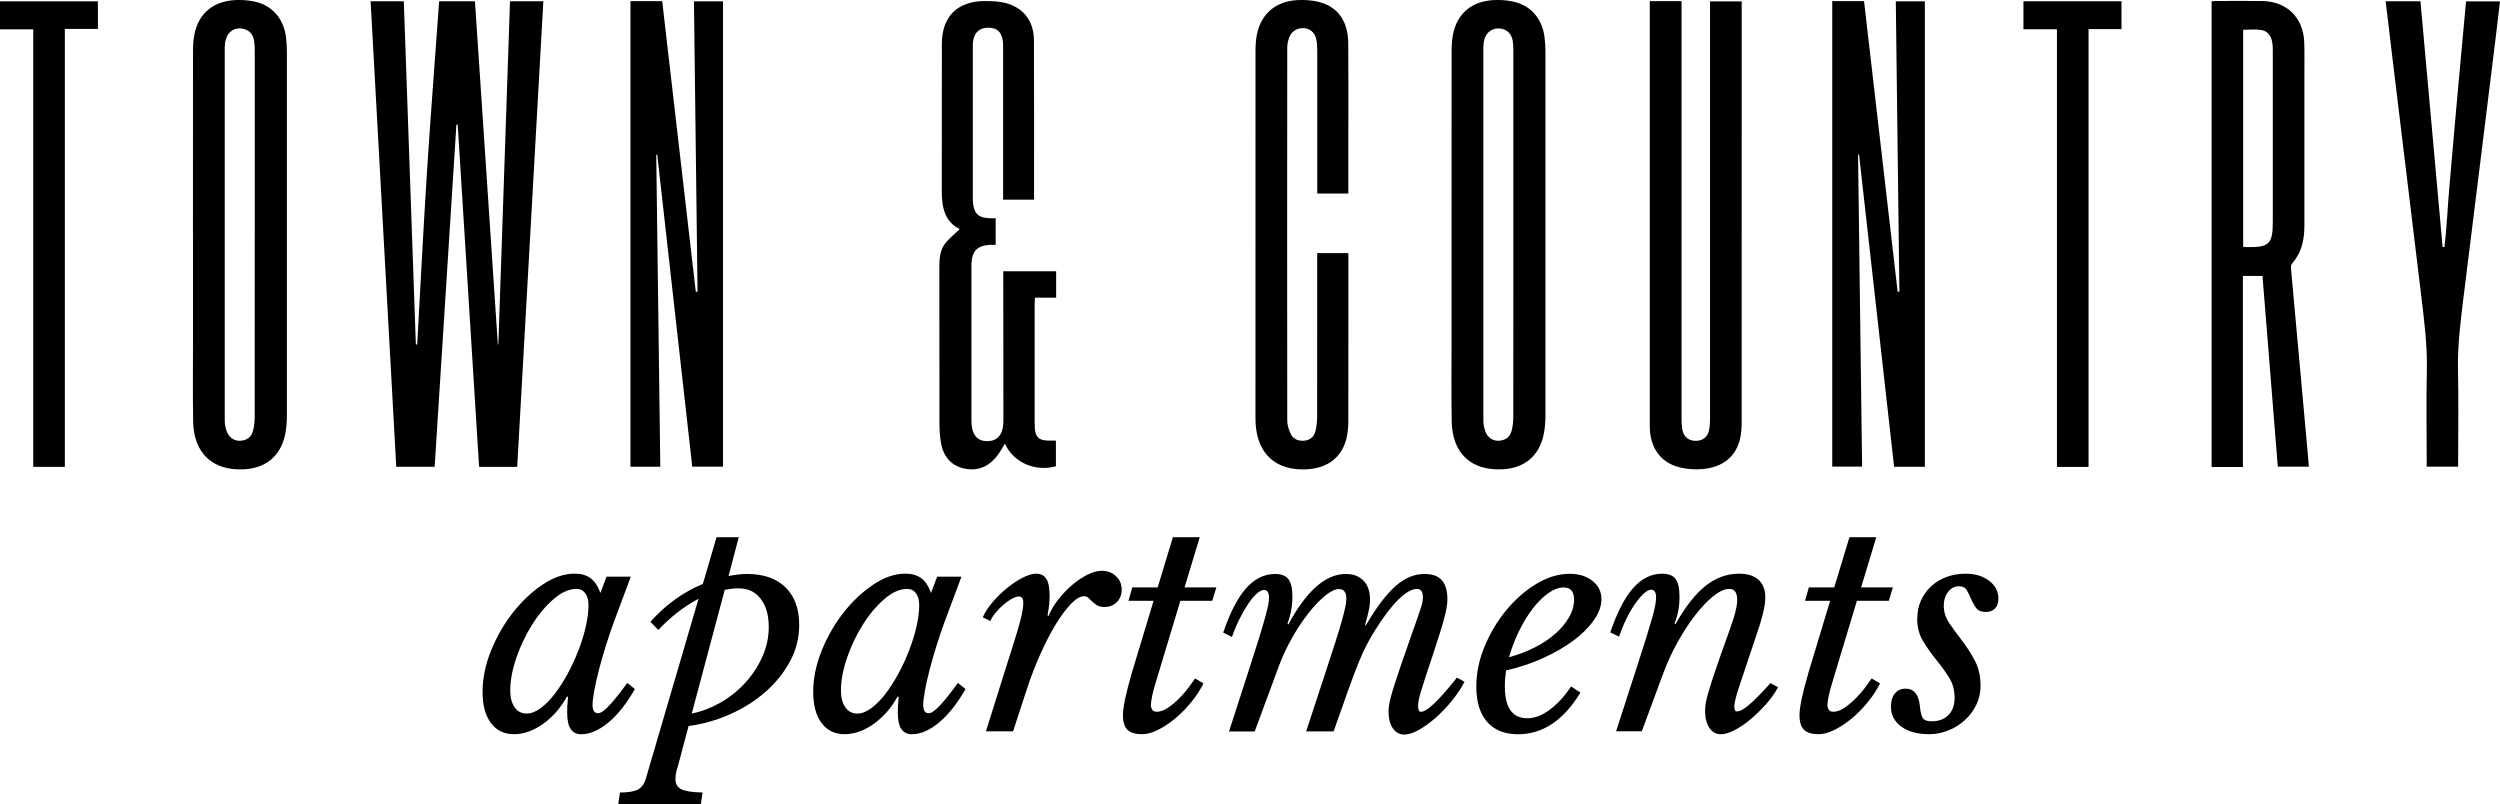
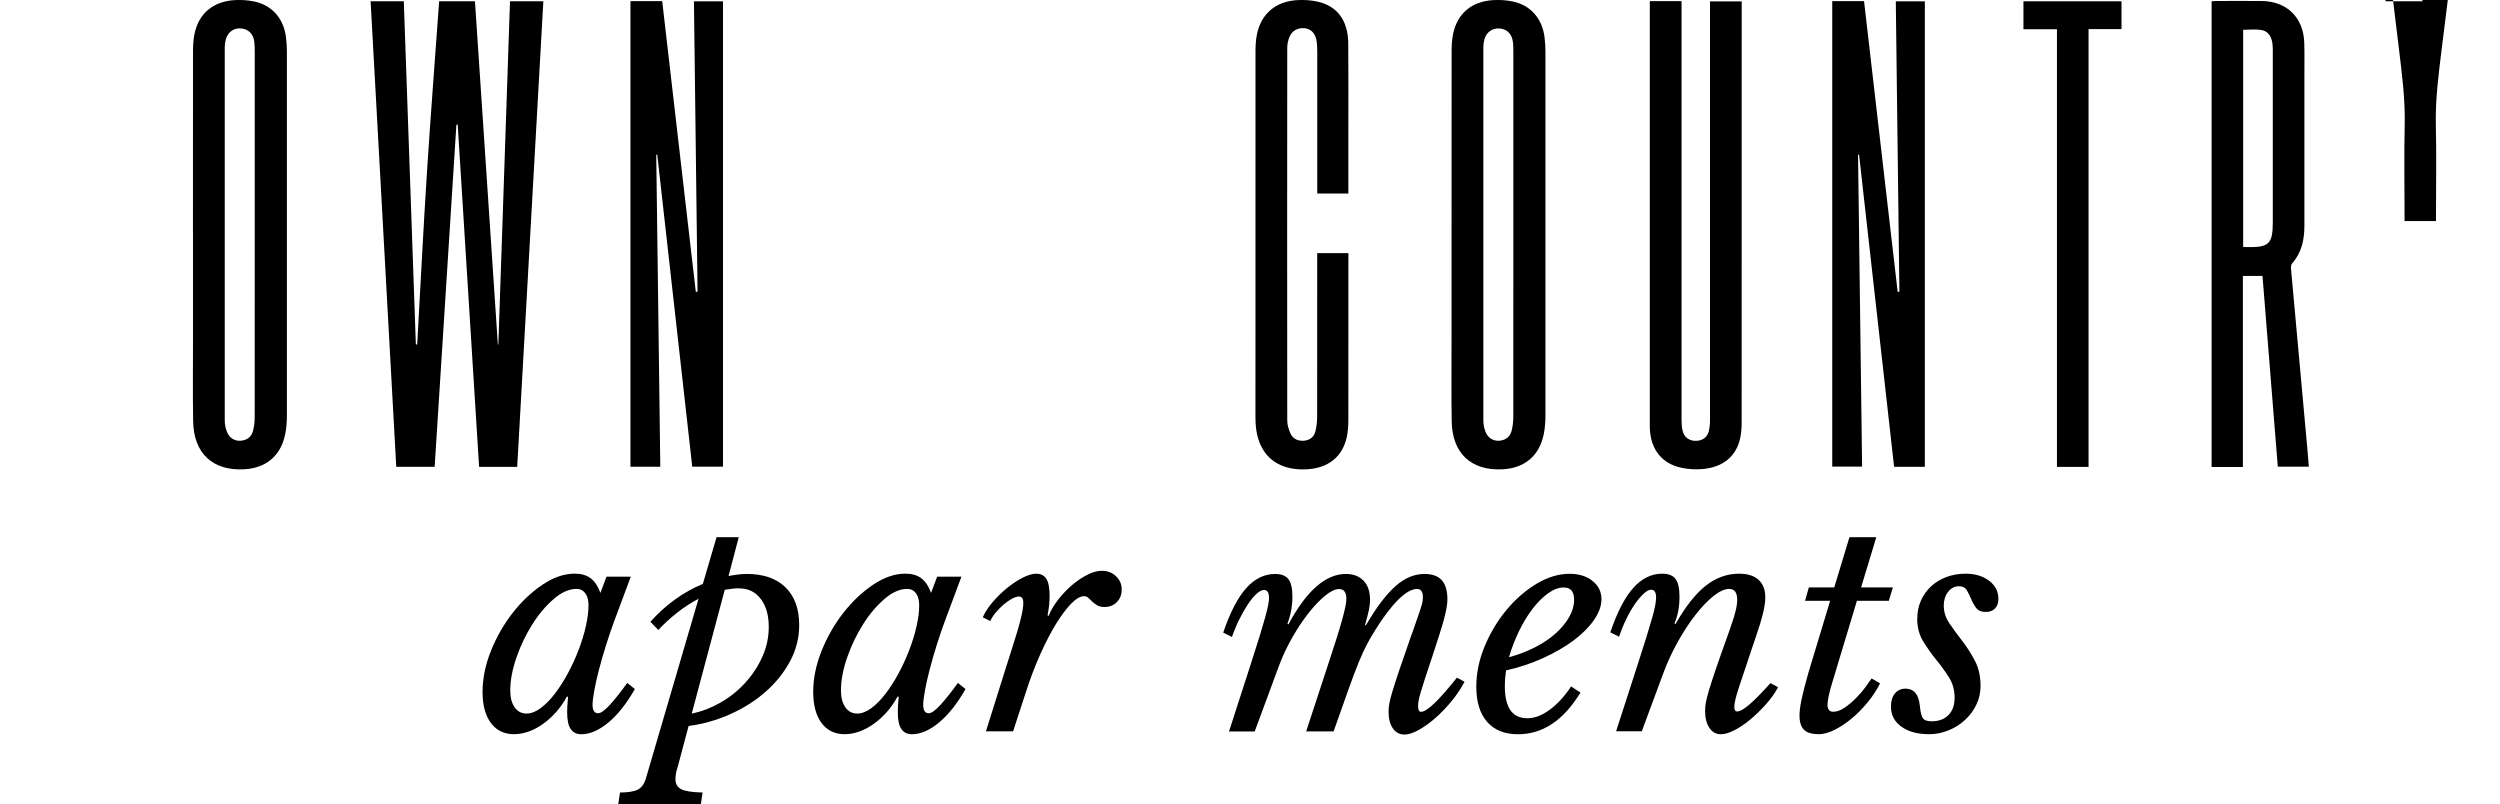
<svg xmlns="http://www.w3.org/2000/svg" id="logos" viewBox="0 0 500 160.86">
  <path d="M74.11.25h6.65c.8,22.89,1.61,45.77,2.41,68.64.09,0,.18,0,.27,0,.64-11.42,1.21-22.84,1.94-34.25.73-11.46,1.63-22.9,2.45-34.39h7.16c1.53,22.88,3.05,45.75,4.58,68.63.03,0,.07,0,.1.01.78-22.86,1.55-45.73,2.33-68.64h6.67c-1.74,31.05-3.48,62.07-5.23,93.13h-7.62c-1.43-22.83-2.85-45.64-4.28-68.45-.09,0-.17,0-.26,0-1.45,22.8-2.9,45.59-4.35,68.43h-7.68c-1.71-31.01-3.42-62.04-5.13-93.12Z" />
  <path d="M126.1.23h6.34c2.24,19.39,4.48,38.77,6.72,58.14.12-.01.24-.02.35-.03-.24-19.34-.48-38.67-.72-58.08h5.81v93.07h-6.15c-2.33-20.78-4.67-41.59-7-62.4-.07,0-.13.01-.2.02.27,20.77.54,41.53.81,62.39h-5.97V.23Z" />
  <path d="M366.47.23h6.34c2.24,19.39,4.48,38.77,6.72,58.14.12-.01.24-.02.35-.03-.24-19.34-.48-38.67-.72-58.08h5.81v93.1h-6.15c-2.34-20.82-4.67-41.63-7.01-62.44h-.2c.27,20.78.54,41.55.81,62.4h-5.97V.23Z" />
-   <path d="M207,59.54h4.23v-5.29h-1.28c-3.1,0-6.2,0-9.3,0,0,0,.04,18.26.03,29.41,0,.68,0,1.37-.15,2.03-.37,1.72-1.43,2.55-3.11,2.54-1.61,0-2.62-.84-2.99-2.54-.11-.51-.14-1.05-.14-1.57,0-10.36,0-20.71,0-31.07,0-2.86,1.21-4.07,4.07-4.08.25,0,.51,0,.77,0v-5.31c-.15,0-.29,0-.44,0-.45,0-.91,0-1.36-.06-1.6-.17-2.36-.87-2.65-2.46-.08-.44-.12-.9-.12-1.35,0-10.17,0-20.34,0-30.51,0-.38,0-.76.07-1.13.28-1.72,1.32-2.61,3.02-2.61,1.74,0,2.68.85,2.92,2.67.06.48.05.98.05,1.47,0,9.64,0,19.28,0,28.92v1.33h6.19c0-.59,0-1.04,0-1.49,0-10.13.02-20.26-.02-30.39-.02-4.16-2.49-6.99-6.62-7.64-1.08-.17-2.18-.21-3.28-.2-5.41.02-8.52,3.14-8.52,8.54,0,9.87.01,19.73-.01,29.6,0,3.19.62,6.01,3.58,7.48-1.02.99-2.16,1.87-2.99,2.98-1.05,1.41-1.08,3.17-1.08,4.89,0,10.36,0,20.72.02,31.07,0,1.24.09,2.5.29,3.72.48,2.92,2.16,4.71,4.77,5.24,2.81.56,5.14-.51,6.93-3.2.38-.57.71-1.16,1.11-1.81,1.64,3.78,6.07,5.69,10.19,4.53v-5.13c-.58,0-1.07.01-1.56,0-1.85-.05-2.53-.69-2.66-2.51-.03-.38-.03-.76-.03-1.13,0-11.42,0-12.24,0-23.66,0-.4.04-.79.06-1.28Z" />
  <path d="M38.59,46.72c0-12.14,0-24.27.01-36.41,0-1.17.06-2.35.29-3.49C39.73,2.7,42.61.27,46.97.02c1.27-.07,2.59.01,3.83.27,3.6.73,5.95,3.42,6.4,7.18.12.97.18,1.96.18,2.94,0,24.23.01,48.47,0,72.7,0,1.28-.1,2.58-.36,3.82-.89,4.26-3.85,6.71-8.22,6.93-6.28.32-10.06-3.19-10.17-9.6-.09-5.4-.03-10.81-.03-16.22,0-7.11,0-14.21,0-21.32ZM50.95,46.9c0-12.17,0-24.34,0-36.51,0-.72-.01-1.44-.11-2.15-.21-1.5-1.19-2.42-2.61-2.55-1.45-.13-2.64.69-3.06,2.16-.14.5-.22,1.04-.22,1.56-.01,24.9-.01,49.81,0,74.71,0,.74.16,1.51.42,2.2.45,1.23,1.54,1.91,2.73,1.83,1.27-.08,2.18-.75,2.5-1.96.25-.93.34-1.93.34-2.9.02-12.13.01-24.26.01-36.39Z" />
  <path d="M290.31,46.72c0-12.14,0-24.27.01-36.41,0-1.17.06-2.35.29-3.49.84-4.12,3.71-6.55,8.07-6.8,1.27-.07,2.59.01,3.83.27,3.6.73,5.95,3.42,6.4,7.18.12.97.18,1.96.18,2.94,0,24.23.01,48.47,0,72.7,0,1.28-.1,2.58-.36,3.82-.89,4.26-3.85,6.71-8.22,6.93-6.28.32-10.06-3.19-10.17-9.6-.09-5.4-.03-10.81-.03-16.22,0-7.11,0-14.21,0-21.32ZM302.67,46.8c0-12.13,0-24.26,0-36.39,0-.75,0-1.52-.13-2.26-.24-1.48-1.28-2.38-2.69-2.46-1.41-.07-2.55.73-2.96,2.15-.14.5-.22,1.04-.22,1.56-.01,24.9-.01,49.81,0,74.71,0,.74.16,1.51.41,2.2.45,1.23,1.53,1.91,2.72,1.84,1.27-.08,2.18-.74,2.51-1.95.25-.93.35-1.93.35-2.9.02-12.17.01-24.34.01-36.51Z" />
  <path d="M448.59,93.4h-6.27V.28c.23-.03.48-.08.73-.08,3.1,0,6.21-.03,9.31,0,5,.06,8.32,3.3,8.49,8.3.07,2.15.03,4.31.03,6.46,0,10.05,0,20.11,0,30.16,0,2.8-.53,5.4-2.46,7.57-.21.23-.25.69-.22,1.04,1.09,12.08,2.19,24.15,3.29,36.23.1,1.09.18,2.18.28,3.37h-6.21c-1.02-12.69-2.04-25.4-3.06-38.15h-3.92v38.21ZM448.63,49.38c.27.01.49.03.71.04,4.5.09,5.22-.62,5.22-5.1,0-11.27,0-22.53,0-33.8,0-.6.01-1.22-.07-1.81-.18-1.33-.81-2.47-2.2-2.71-1.19-.2-2.44-.04-3.66-.04v43.42Z" />
  <path d="M329.97.23h6.34v1.45c0,27.4,0,54.8,0,82.2,0,.79.04,1.6.23,2.35.33,1.27,1.32,1.94,2.61,1.94,1.29,0,2.29-.68,2.61-1.93.19-.76.24-1.57.24-2.35.01-27.36,0-54.73,0-82.09,0-.48,0-.97,0-1.52h6.34c0,.38,0,.78,0,1.18,0,27.7,0,55.41-.01,83.11,0,1.05-.08,2.13-.31,3.15-.82,3.61-3.48,5.78-7.63,6.1-1.38.11-2.82.02-4.17-.28-3.8-.82-6.01-3.6-6.24-7.61-.03-.49-.02-.98-.02-1.47,0-27.63,0-55.26,0-82.88V.23Z" />
  <path d="M269.69,38.7h-6.24v-1.35c0-9.03,0-18.07,0-27.1,0-.83-.03-1.67-.22-2.47-.3-1.29-1.21-2.04-2.34-2.14-1.29-.11-2.44.47-2.96,1.66-.29.67-.47,1.45-.48,2.18-.02,24.87-.03,49.74,0,74.61,0,.9.29,1.87.69,2.69.5,1.04,1.52,1.46,2.67,1.36,1.18-.09,2-.77,2.28-1.9.23-.94.33-1.93.34-2.91.02-10.39.01-20.79.01-31.18,0-.48,0-.97,0-1.52h6.24v1.2c0,10.73,0,21.47-.01,32.2,0,1.09-.07,2.2-.29,3.27-.82,4-3.68,6.32-7.99,6.56-6.15.34-9.91-3.01-10.27-9.18-.03-.45-.03-.91-.03-1.36,0-24.38,0-48.76.01-73.14,0-1.09.07-2.2.28-3.27.82-4.14,3.76-6.66,8.12-6.89,1.31-.07,2.67.01,3.94.29,3.99.86,6.16,3.76,6.21,8.32.06,5.93.02,11.87.02,17.8,0,4.04,0,8.09,0,12.27Z" />
-   <path d="M477.13.25h6.96c1.48,16.4,2.96,32.76,4.43,49.13l.36.03c.51-3.99.63-8.03,1-12.04.38-4.14.71-8.28,1.08-12.42.36-4.1.74-8.2,1.11-12.3.37-4.1.76-8.19,1.14-12.37h6.79c-.28,2.35-.55,4.66-.83,6.97-1.03,8.4-2.07,16.79-3.11,25.19-1.1,8.88-2.21,17.77-3.31,26.65-.62,5.02-1.27,10.03-1.15,15.12.14,5.89.03,11.79.03,17.69,0,.45,0,.9,0,1.44h-6.29c0-.43,0-.87,0-1.31,0-5.93-.11-11.87.03-17.8.13-5.32-.58-10.55-1.21-15.8-.95-7.87-1.9-15.75-2.86-23.62-.95-7.87-1.91-15.75-2.86-23.62-.43-3.6-.86-7.2-1.31-10.94Z" />
-   <path d="M12.97,93.37h-6.32V5.87H0V.26h19.58v5.53h-6.61v87.58Z" />
+   <path d="M477.13.25h6.96l.36.03c.51-3.99.63-8.03,1-12.04.38-4.14.71-8.28,1.08-12.42.36-4.1.74-8.2,1.11-12.3.37-4.1.76-8.19,1.14-12.37h6.79c-.28,2.35-.55,4.66-.83,6.97-1.03,8.4-2.07,16.79-3.11,25.19-1.1,8.88-2.21,17.77-3.31,26.65-.62,5.02-1.27,10.03-1.15,15.12.14,5.89.03,11.79.03,17.69,0,.45,0,.9,0,1.44h-6.29c0-.43,0-.87,0-1.31,0-5.93-.11-11.87.03-17.8.13-5.32-.58-10.55-1.21-15.8-.95-7.87-1.9-15.75-2.86-23.62-.95-7.87-1.91-15.75-2.86-23.62-.43-3.6-.86-7.2-1.31-10.94Z" />
  <path d="M417.71,93.38h-6.32V5.85h-6.7V.26h19.61v5.56h-6.59v87.56Z" />
  <g>
    <path d="M121.32,115.33h4.84l-3.33,8.93c-.55,1.48-1.08,3.06-1.61,4.73-.53,1.67-.99,3.29-1.4,4.85-.41,1.56-.73,2.98-.96,4.26s-.35,2.24-.35,2.86c0,1.13.37,1.69,1.11,1.69.54,0,1.33-.56,2.36-1.69,1.03-1.13,2.19-2.59,3.47-4.38l1.52,1.23c-1.63,2.88-3.4,5.11-5.28,6.68-1.89,1.58-3.71,2.36-5.46,2.36-.9,0-1.59-.34-2.07-1.02-.49-.68-.73-1.8-.73-3.36,0-.35,0-.76.03-1.23.02-.47.07-1.09.15-1.87l-.23-.06c-.58,1.09-1.28,2.09-2.07,3.01-.8.91-1.66,1.71-2.6,2.39-.93.68-1.91,1.21-2.92,1.58-1.01.37-2.01.55-2.98.55-1.98,0-3.53-.75-4.64-2.25-1.11-1.5-1.66-3.57-1.66-6.22s.56-5.43,1.69-8.23c1.13-2.8,2.59-5.34,4.38-7.62,1.79-2.28,3.77-4.14,5.95-5.6,2.18-1.46,4.32-2.19,6.42-2.19,1.28,0,2.33.3,3.15.9.82.6,1.48,1.59,1.98,2.95l1.23-3.27ZM115.3,117.78c-1.48,0-3.01.68-4.58,2.04s-3.01,3.06-4.29,5.11c-1.28,2.04-2.34,4.24-3.15,6.6s-1.23,4.54-1.23,6.57c0,1.4.29,2.52.88,3.36.58.84,1.38,1.25,2.39,1.25.89,0,1.83-.36,2.8-1.08.97-.72,1.92-1.67,2.83-2.86.91-1.19,1.78-2.54,2.6-4.06s1.54-3.08,2.16-4.7c.62-1.62,1.11-3.2,1.46-4.76.35-1.56.53-2.96.53-4.2,0-1.01-.21-1.81-.64-2.39-.43-.58-1.01-.88-1.75-.88Z" />
    <path d="M130.07,124.37c1.44-1.63,3.05-3.1,4.84-4.41,1.79-1.3,3.68-2.36,5.66-3.18l2.74-9.34h4.44l-2.04,7.76c.62-.12,1.23-.21,1.84-.29.6-.08,1.22-.12,1.84-.12,3.31,0,5.88.9,7.71,2.68,1.83,1.79,2.74,4.3,2.74,7.53,0,2.57-.61,4.99-1.84,7.27-1.23,2.28-2.86,4.31-4.9,6.1-2.04,1.79-4.4,3.28-7.06,4.47-2.67,1.19-5.44,1.98-8.32,2.36l-2.16,8.11c-.2.58-.32,1.07-.38,1.46s-.09.74-.09,1.05c0,.97.4,1.65,1.2,2.04.8.39,2.21.6,4.23.64l-.35,2.33h-16.52l.35-2.33c1.63,0,2.82-.2,3.56-.58.74-.39,1.26-1.09,1.58-2.1l10.57-36.07c-1.48.78-2.9,1.7-4.26,2.77-1.36,1.07-2.63,2.23-3.79,3.47l-1.58-1.63ZM147.87,117.66c-.51,0-1,.03-1.49.09-.49.06-.96.13-1.43.21l-6.6,24.75c1.95-.39,3.84-1.11,5.69-2.16,1.85-1.05,3.49-2.35,4.93-3.91,1.44-1.56,2.6-3.3,3.47-5.22.88-1.93,1.31-3.94,1.31-6.04,0-2.33-.53-4.2-1.6-5.6-1.07-1.4-2.5-2.1-4.29-2.1Z" />
    <path d="M187.45,115.33h4.84l-3.33,8.93c-.55,1.48-1.08,3.06-1.61,4.73-.53,1.67-.99,3.29-1.4,4.85-.41,1.56-.73,2.98-.96,4.26s-.35,2.24-.35,2.86c0,1.13.37,1.69,1.11,1.69.54,0,1.33-.56,2.36-1.69,1.03-1.13,2.19-2.59,3.47-4.38l1.52,1.23c-1.63,2.88-3.4,5.11-5.28,6.68-1.89,1.58-3.71,2.36-5.46,2.36-.9,0-1.59-.34-2.07-1.02-.49-.68-.73-1.8-.73-3.36,0-.35,0-.76.03-1.23.02-.47.07-1.09.15-1.87l-.23-.06c-.58,1.09-1.28,2.09-2.07,3.01-.8.91-1.66,1.71-2.6,2.39-.93.68-1.91,1.21-2.92,1.58-1.01.37-2.01.55-2.98.55-1.98,0-3.53-.75-4.64-2.25-1.11-1.5-1.66-3.57-1.66-6.22s.56-5.43,1.69-8.23c1.13-2.8,2.59-5.34,4.38-7.62,1.79-2.28,3.77-4.14,5.95-5.6,2.18-1.46,4.32-2.19,6.42-2.19,1.28,0,2.33.3,3.15.9.82.6,1.48,1.59,1.98,2.95l1.23-3.27ZM181.44,117.78c-1.48,0-3.01.68-4.58,2.04s-3.01,3.06-4.29,5.11c-1.28,2.04-2.34,4.24-3.15,6.6s-1.23,4.54-1.23,6.57c0,1.4.29,2.52.88,3.36.58.84,1.38,1.25,2.39,1.25.89,0,1.83-.36,2.8-1.08.97-.72,1.92-1.67,2.83-2.86.91-1.19,1.78-2.54,2.6-4.06s1.54-3.08,2.16-4.7c.62-1.62,1.11-3.2,1.46-4.76.35-1.56.53-2.96.53-4.2,0-1.01-.21-1.81-.64-2.39-.43-.58-1.01-.88-1.75-.88Z" />
    <path d="M196.56,123.44c.43-.97,1.08-1.97,1.96-3.01.88-1.03,1.83-1.96,2.86-2.8,1.03-.84,2.07-1.53,3.12-2.07,1.05-.54,1.96-.82,2.74-.82.93,0,1.61.35,2.04,1.05.43.7.64,1.83.64,3.39,0,.62-.03,1.23-.09,1.81s-.17,1.26-.32,2.04l.18.18c.47-1.13,1.13-2.24,1.98-3.33.86-1.09,1.78-2.05,2.77-2.89s2-1.52,3.04-2.04c1.03-.52,1.99-.79,2.89-.79,1.13,0,2.07.36,2.83,1.08s1.14,1.6,1.14,2.66-.32,1.85-.96,2.51-1.47.99-2.48.99c-.62,0-1.12-.12-1.49-.35-.37-.23-.69-.48-.96-.73-.27-.25-.53-.5-.76-.73s-.53-.35-.88-.35c-.74,0-1.6.5-2.57,1.49-.97.99-1.98,2.35-3.04,4.06-1.05,1.71-2.09,3.72-3.12,6.01-1.03,2.3-1.98,4.77-2.83,7.41l-2.63,8.05h-5.43l3.79-12.08c.74-2.33,1.35-4.27,1.84-5.81.49-1.54.87-2.82,1.14-3.85.27-1.03.46-1.84.55-2.42.1-.58.15-1.09.15-1.52,0-.86-.29-1.28-.88-1.28-.39,0-.87.16-1.43.47-.56.31-1.12.7-1.66,1.17-.55.47-1.06.99-1.55,1.58-.49.58-.85,1.15-1.08,1.69l-1.52-.76Z" />
-     <path d="M236.07,120.17l-4.84,16.05c-.66,2.1-1.01,3.7-1.05,4.79,0,.35.09.66.26.93s.48.41.91.41c.7,0,1.44-.26,2.22-.79.78-.52,1.53-1.15,2.25-1.87.72-.72,1.36-1.46,1.93-2.22.56-.76.98-1.35,1.26-1.78l1.69.99c-.66,1.32-1.5,2.6-2.51,3.82-1.01,1.23-2.08,2.31-3.21,3.24-1.13.93-2.27,1.68-3.41,2.25-1.15.56-2.19.85-3.12.85-1.36,0-2.34-.29-2.95-.88-.6-.58-.91-1.55-.91-2.92,0-.78.14-1.83.41-3.15.27-1.32.74-3.13,1.4-5.43l4.32-14.3h-5.02l.76-2.68h5.08l3.04-10.04h5.37l-3.04,10.04h6.36l-.82,2.68h-6.36Z" />
    <path d="M282.36,126.83c.51-1.44.91-2.59,1.2-3.44.29-.86.51-1.53.67-2.01.16-.49.25-.87.29-1.14.04-.27.06-.52.06-.76,0-1.13-.39-1.69-1.17-1.69-1.05,0-2.3.71-3.74,2.13-1.44,1.42-3,3.47-4.67,6.16-.58.93-1.13,1.88-1.63,2.83-.51.95-1.05,2.14-1.63,3.56s-1.26,3.22-2.04,5.4c-.78,2.18-1.77,4.98-2.98,8.41h-5.49l3.85-11.73c.82-2.49,1.5-4.58,2.04-6.27.54-1.69.97-3.1,1.28-4.23.31-1.13.53-2.02.67-2.68.14-.66.2-1.21.2-1.63,0-1.28-.49-1.93-1.46-1.93-.78,0-1.71.45-2.8,1.34-1.09.9-2.2,2.06-3.33,3.5-1.13,1.44-2.21,3.06-3.24,4.87-1.03,1.81-1.9,3.65-2.6,5.52l-4.9,13.25h-5.14l4.32-13.37c.74-2.26,1.34-4.15,1.81-5.69.47-1.54.84-2.8,1.11-3.79.27-.99.47-1.78.58-2.36s.18-1.07.18-1.46c0-1.09-.33-1.63-.99-1.63-.43,0-.93.25-1.49.76-.56.51-1.14,1.2-1.72,2.07-.58.88-1.16,1.88-1.72,3.01-.56,1.13-1.06,2.32-1.49,3.56l-1.75-.87c1.36-4.01,2.89-6.97,4.58-8.87s3.63-2.86,5.81-2.86c1.24,0,2.13.35,2.66,1.05s.79,1.87.79,3.5c0,1.87-.33,3.66-.99,5.37l.18.18c3.62-6.73,7.45-10.1,11.5-10.1,1.52,0,2.7.46,3.56,1.37.86.91,1.28,2.19,1.28,3.82,0,.55-.07,1.17-.2,1.87-.14.7-.4,1.73-.79,3.09l.12.18c1.09-1.87,2.13-3.45,3.12-4.76.99-1.3,1.96-2.36,2.89-3.18s1.88-1.42,2.83-1.81c.95-.39,1.94-.58,2.95-.58,1.52,0,2.66.41,3.41,1.23s1.14,2.1,1.14,3.85c0,.55-.06,1.14-.18,1.78-.12.64-.29,1.4-.53,2.28-.23.88-.54,1.89-.91,3.04-.37,1.15-.81,2.5-1.31,4.06-.66,1.98-1.19,3.57-1.58,4.76-.39,1.19-.68,2.13-.88,2.83-.2.7-.32,1.23-.38,1.58s-.09.7-.09,1.05c0,.74.19,1.11.58,1.11.58,0,1.46-.55,2.63-1.66,1.17-1.11,2.68-2.83,4.55-5.17l1.52.82c-.66,1.28-1.51,2.56-2.54,3.82-1.03,1.26-2.11,2.39-3.24,3.39-1.13.99-2.25,1.8-3.36,2.42s-2.07.93-2.89.93c-.97,0-1.74-.42-2.31-1.25-.57-.84-.85-1.96-.85-3.36,0-.47.05-.99.15-1.58.1-.58.31-1.42.64-2.51.33-1.09.8-2.53,1.4-4.32.6-1.79,1.41-4.12,2.42-7Z" />
    <path d="M316.1,138.5c-3.39,5.57-7.55,8.35-12.49,8.35-2.69,0-4.75-.83-6.19-2.48-1.44-1.65-2.16-4-2.16-7.03,0-2.68.55-5.37,1.66-8.05s2.56-5.11,4.35-7.27c1.79-2.16,3.79-3.91,6.01-5.25,2.22-1.34,4.44-2.01,6.65-2.01,1.87,0,3.4.48,4.58,1.43,1.19.95,1.78,2.17,1.78,3.65,0,1.36-.51,2.76-1.52,4.2-1.01,1.44-2.38,2.8-4.11,4.09-1.73,1.28-3.76,2.45-6.07,3.5-2.32,1.05-4.78,1.87-7.38,2.45-.08.55-.14,1.08-.18,1.6-.04.53-.06,1.06-.06,1.61,0,4.24,1.5,6.36,4.5,6.36,1.44,0,2.93-.56,4.46-1.69,1.54-1.13,2.97-2.68,4.29-4.67l1.87,1.23ZM312.77,117.49c-1.01,0-2.06.39-3.15,1.17-1.09.78-2.13,1.82-3.12,3.12-.99,1.3-1.9,2.79-2.71,4.47s-1.48,3.41-1.99,5.2c1.87-.51,3.6-1.17,5.2-1.99,1.6-.82,2.97-1.74,4.12-2.77,1.15-1.03,2.05-2.12,2.71-3.27.66-1.15.99-2.31.99-3.47,0-1.63-.68-2.45-2.04-2.45Z" />
    <path d="M345.87,117.78c-.93,0-1.99.48-3.18,1.43-1.19.95-2.39,2.22-3.62,3.79-1.23,1.58-2.4,3.38-3.53,5.4-1.13,2.02-2.08,4.09-2.86,6.19l-4.32,11.67h-5.14l4.32-13.37c.7-2.14,1.28-3.97,1.75-5.49.47-1.52.85-2.79,1.14-3.82s.5-1.87.61-2.51.18-1.16.18-1.55c0-1.05-.33-1.58-.99-1.58-.43,0-.93.27-1.52.82s-1.18,1.25-1.78,2.13c-.6.88-1.18,1.88-1.72,3.01-.55,1.13-1.01,2.28-1.4,3.44l-1.75-.87c1.36-4.01,2.89-6.97,4.58-8.87s3.63-2.86,5.81-2.86c1.24,0,2.13.35,2.66,1.05s.79,1.89.79,3.56c0,1.98-.33,3.75-.99,5.31l.18.18c1.98-3.5,4-6.06,6.04-7.68,2.04-1.61,4.27-2.42,6.68-2.42,1.71,0,3.02.41,3.91,1.23.89.82,1.34,1.98,1.34,3.5,0,.51-.05,1.07-.15,1.69-.1.62-.26,1.37-.5,2.25-.23.88-.55,1.92-.96,3.12-.41,1.21-.9,2.68-1.49,4.44-.9,2.65-1.63,4.86-2.22,6.65s-.88,3.05-.88,3.79c0,.58.19.88.58.88.54,0,1.34-.45,2.39-1.34,1.05-.89,2.47-2.33,4.26-4.32l1.52.82c-.62,1.17-1.43,2.31-2.42,3.41-.99,1.11-2.02,2.11-3.09,3.01-1.07.9-2.13,1.62-3.18,2.16-1.05.54-1.97.82-2.74.82-.97,0-1.74-.43-2.31-1.28-.56-.86-.85-1.98-.85-3.39,0-.55.05-1.1.15-1.66.1-.56.3-1.37.61-2.42.31-1.05.77-2.46,1.37-4.23.6-1.77,1.43-4.12,2.48-7.03.35-1.01.64-1.87.88-2.57s.42-1.31.55-1.84c.14-.53.23-.98.29-1.37.06-.39.09-.76.09-1.11,0-1.44-.53-2.16-1.58-2.16Z" />
    <path d="M371.38,120.17l-4.84,16.05c-.66,2.1-1.01,3.7-1.05,4.79,0,.35.09.66.26.93s.48.41.91.41c.7,0,1.44-.26,2.22-.79.78-.52,1.53-1.15,2.25-1.87.72-.72,1.36-1.46,1.93-2.22.56-.76.98-1.35,1.26-1.78l1.69.99c-.66,1.32-1.5,2.6-2.51,3.82-1.01,1.23-2.08,2.31-3.21,3.24-1.13.93-2.27,1.68-3.41,2.25-1.15.56-2.19.85-3.12.85-1.36,0-2.34-.29-2.95-.88-.6-.58-.91-1.55-.91-2.92,0-.78.14-1.83.41-3.15.27-1.32.74-3.13,1.4-5.43l4.32-14.3h-5.02l.76-2.68h5.08l3.04-10.04h5.37l-3.04,10.04h6.36l-.82,2.68h-6.36Z" />
    <path d="M383.46,123.67c0-1.28.24-2.47.73-3.56.49-1.09,1.16-2.03,2.01-2.83.86-.8,1.88-1.42,3.06-1.87,1.19-.45,2.48-.67,3.88-.67,1.87,0,3.42.47,4.67,1.4,1.24.93,1.87,2.14,1.87,3.62,0,.82-.22,1.46-.67,1.93-.45.47-1.06.7-1.84.7-.9,0-1.54-.26-1.93-.79-.39-.53-.72-1.11-.99-1.75-.27-.64-.56-1.23-.88-1.78-.31-.55-.84-.82-1.58-.82-.86,0-1.58.37-2.16,1.11-.58.74-.88,1.66-.88,2.74,0,1.28.38,2.48,1.14,3.59.76,1.11,1.61,2.27,2.54,3.47.93,1.21,1.78,2.53,2.54,3.97.76,1.44,1.14,3.13,1.14,5.08,0,1.32-.28,2.57-.85,3.74-.56,1.17-1.32,2.19-2.28,3.06-.95.88-2.05,1.57-3.3,2.07-1.25.51-2.53.76-3.85.76-2.33,0-4.19-.51-5.57-1.52-1.38-1.01-2.07-2.33-2.07-3.97,0-1.13.26-2.01.79-2.66.53-.64,1.23-.96,2.13-.96,1.67,0,2.63,1.15,2.86,3.44.12,1.25.32,2.07.61,2.48.29.41.88.61,1.78.61,1.4,0,2.51-.42,3.33-1.25s1.23-1.99,1.23-3.47c0-1.56-.39-2.94-1.17-4.14-.78-1.21-1.63-2.38-2.57-3.53-.93-1.15-1.79-2.36-2.57-3.65-.78-1.28-1.17-2.8-1.17-4.55Z" />
  </g>
</svg>